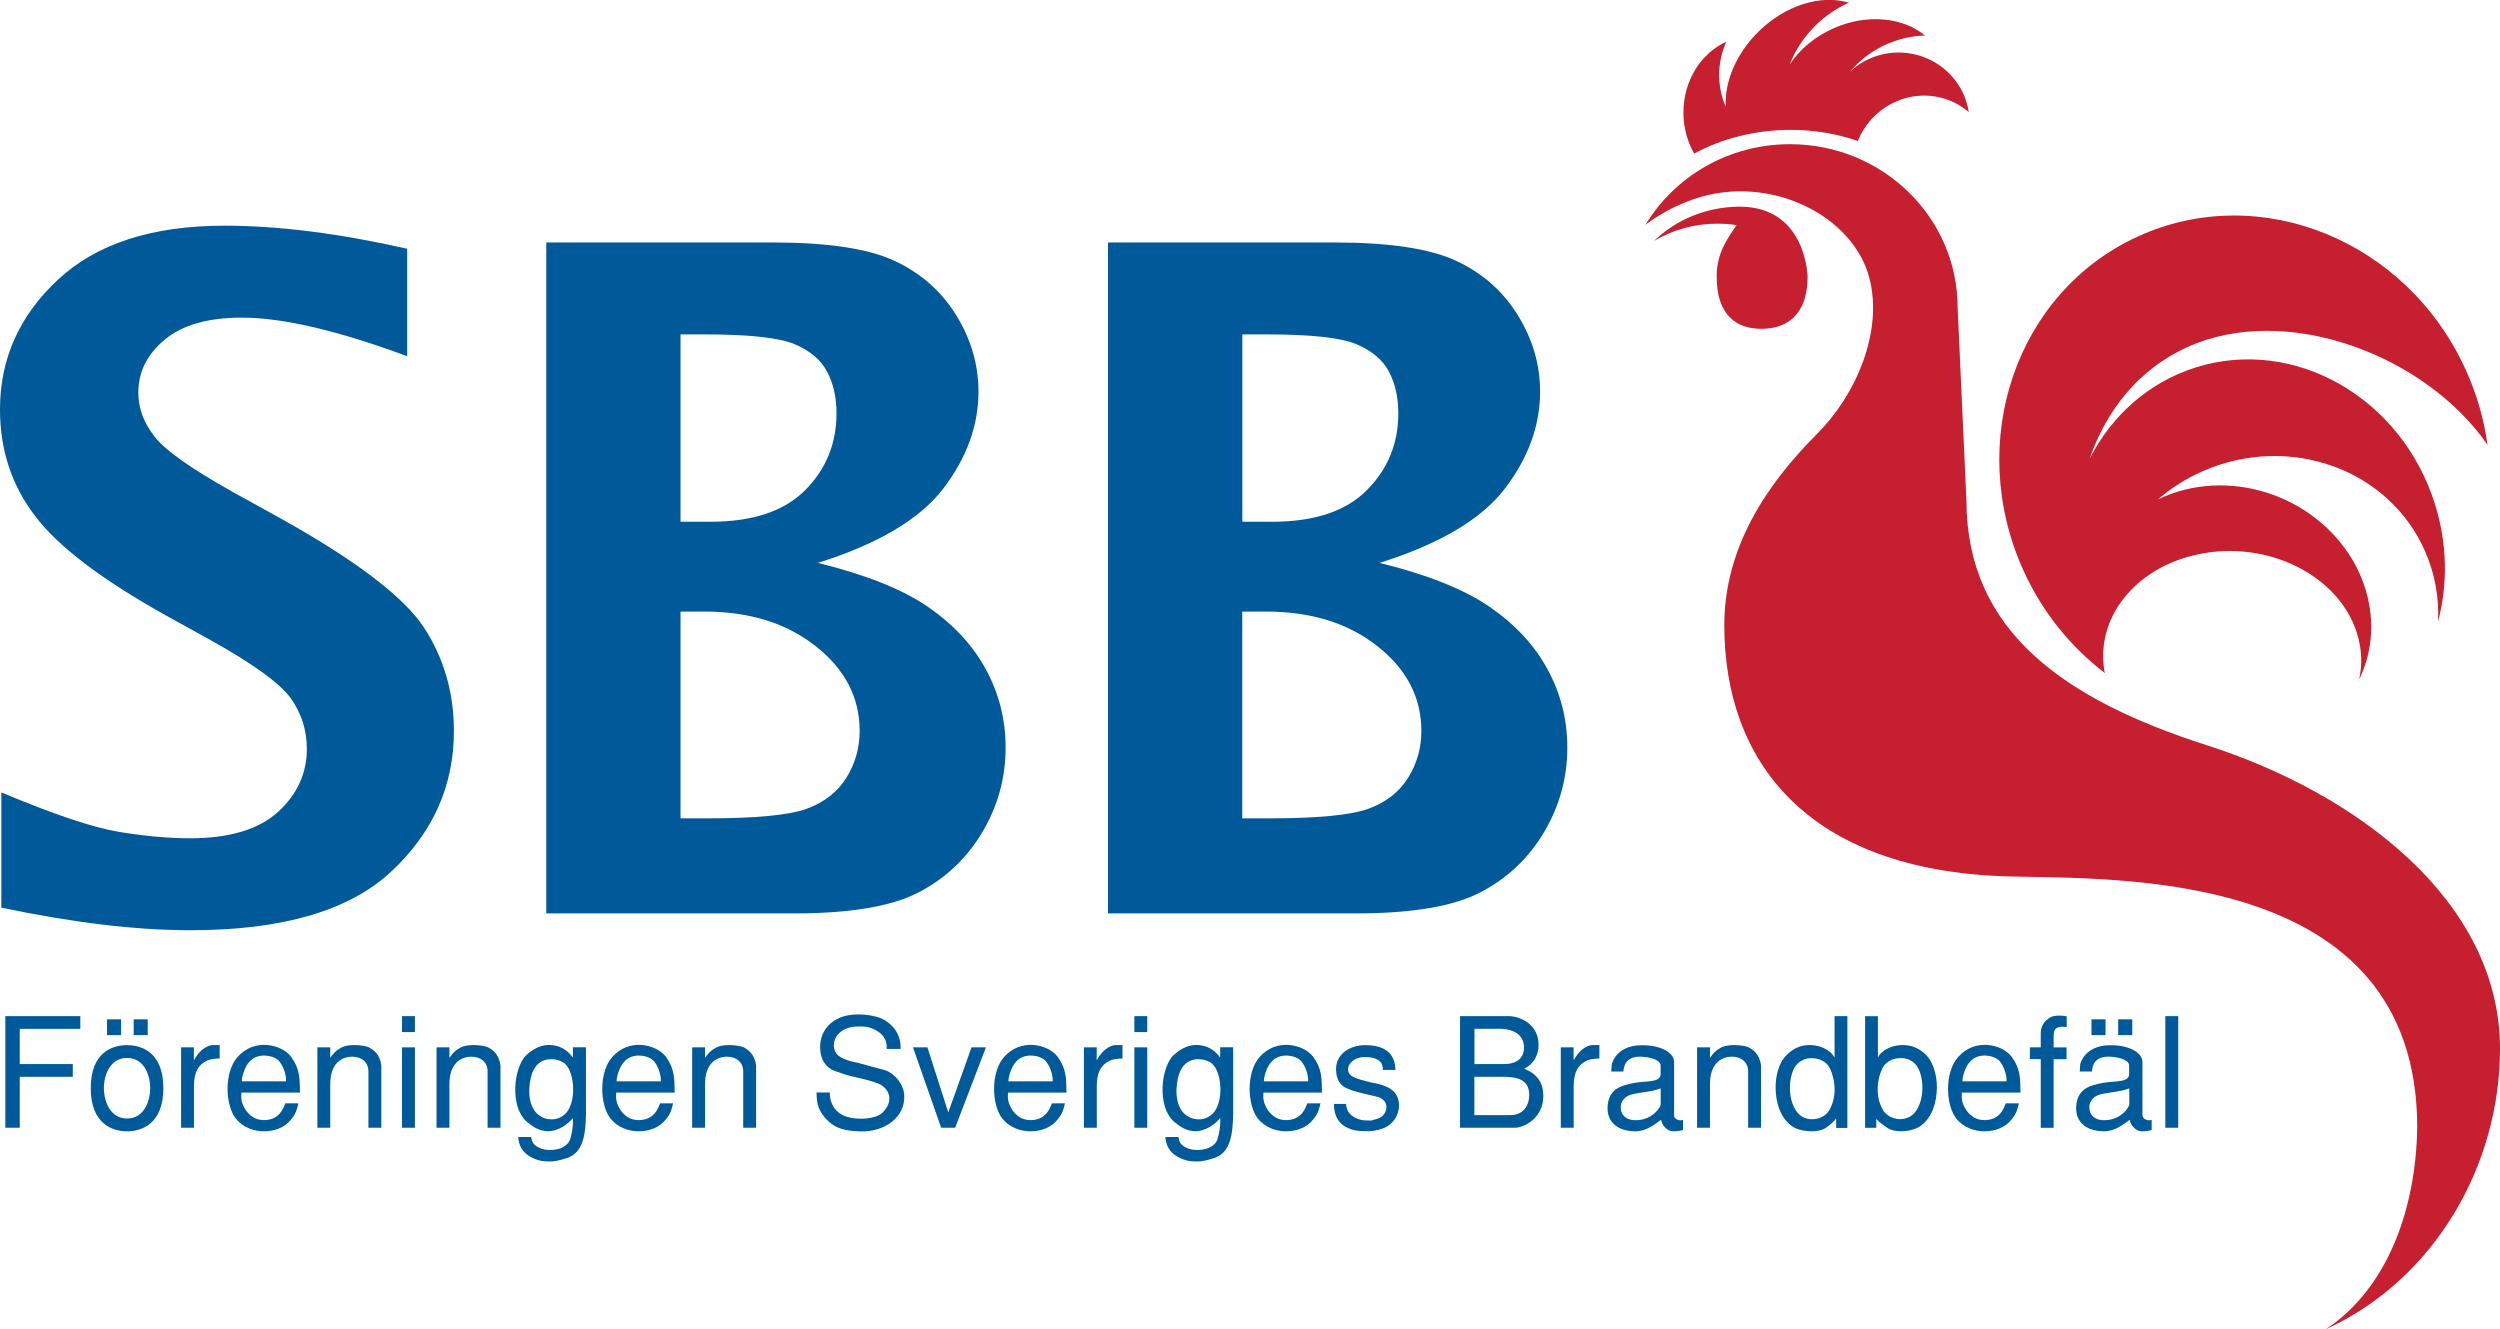
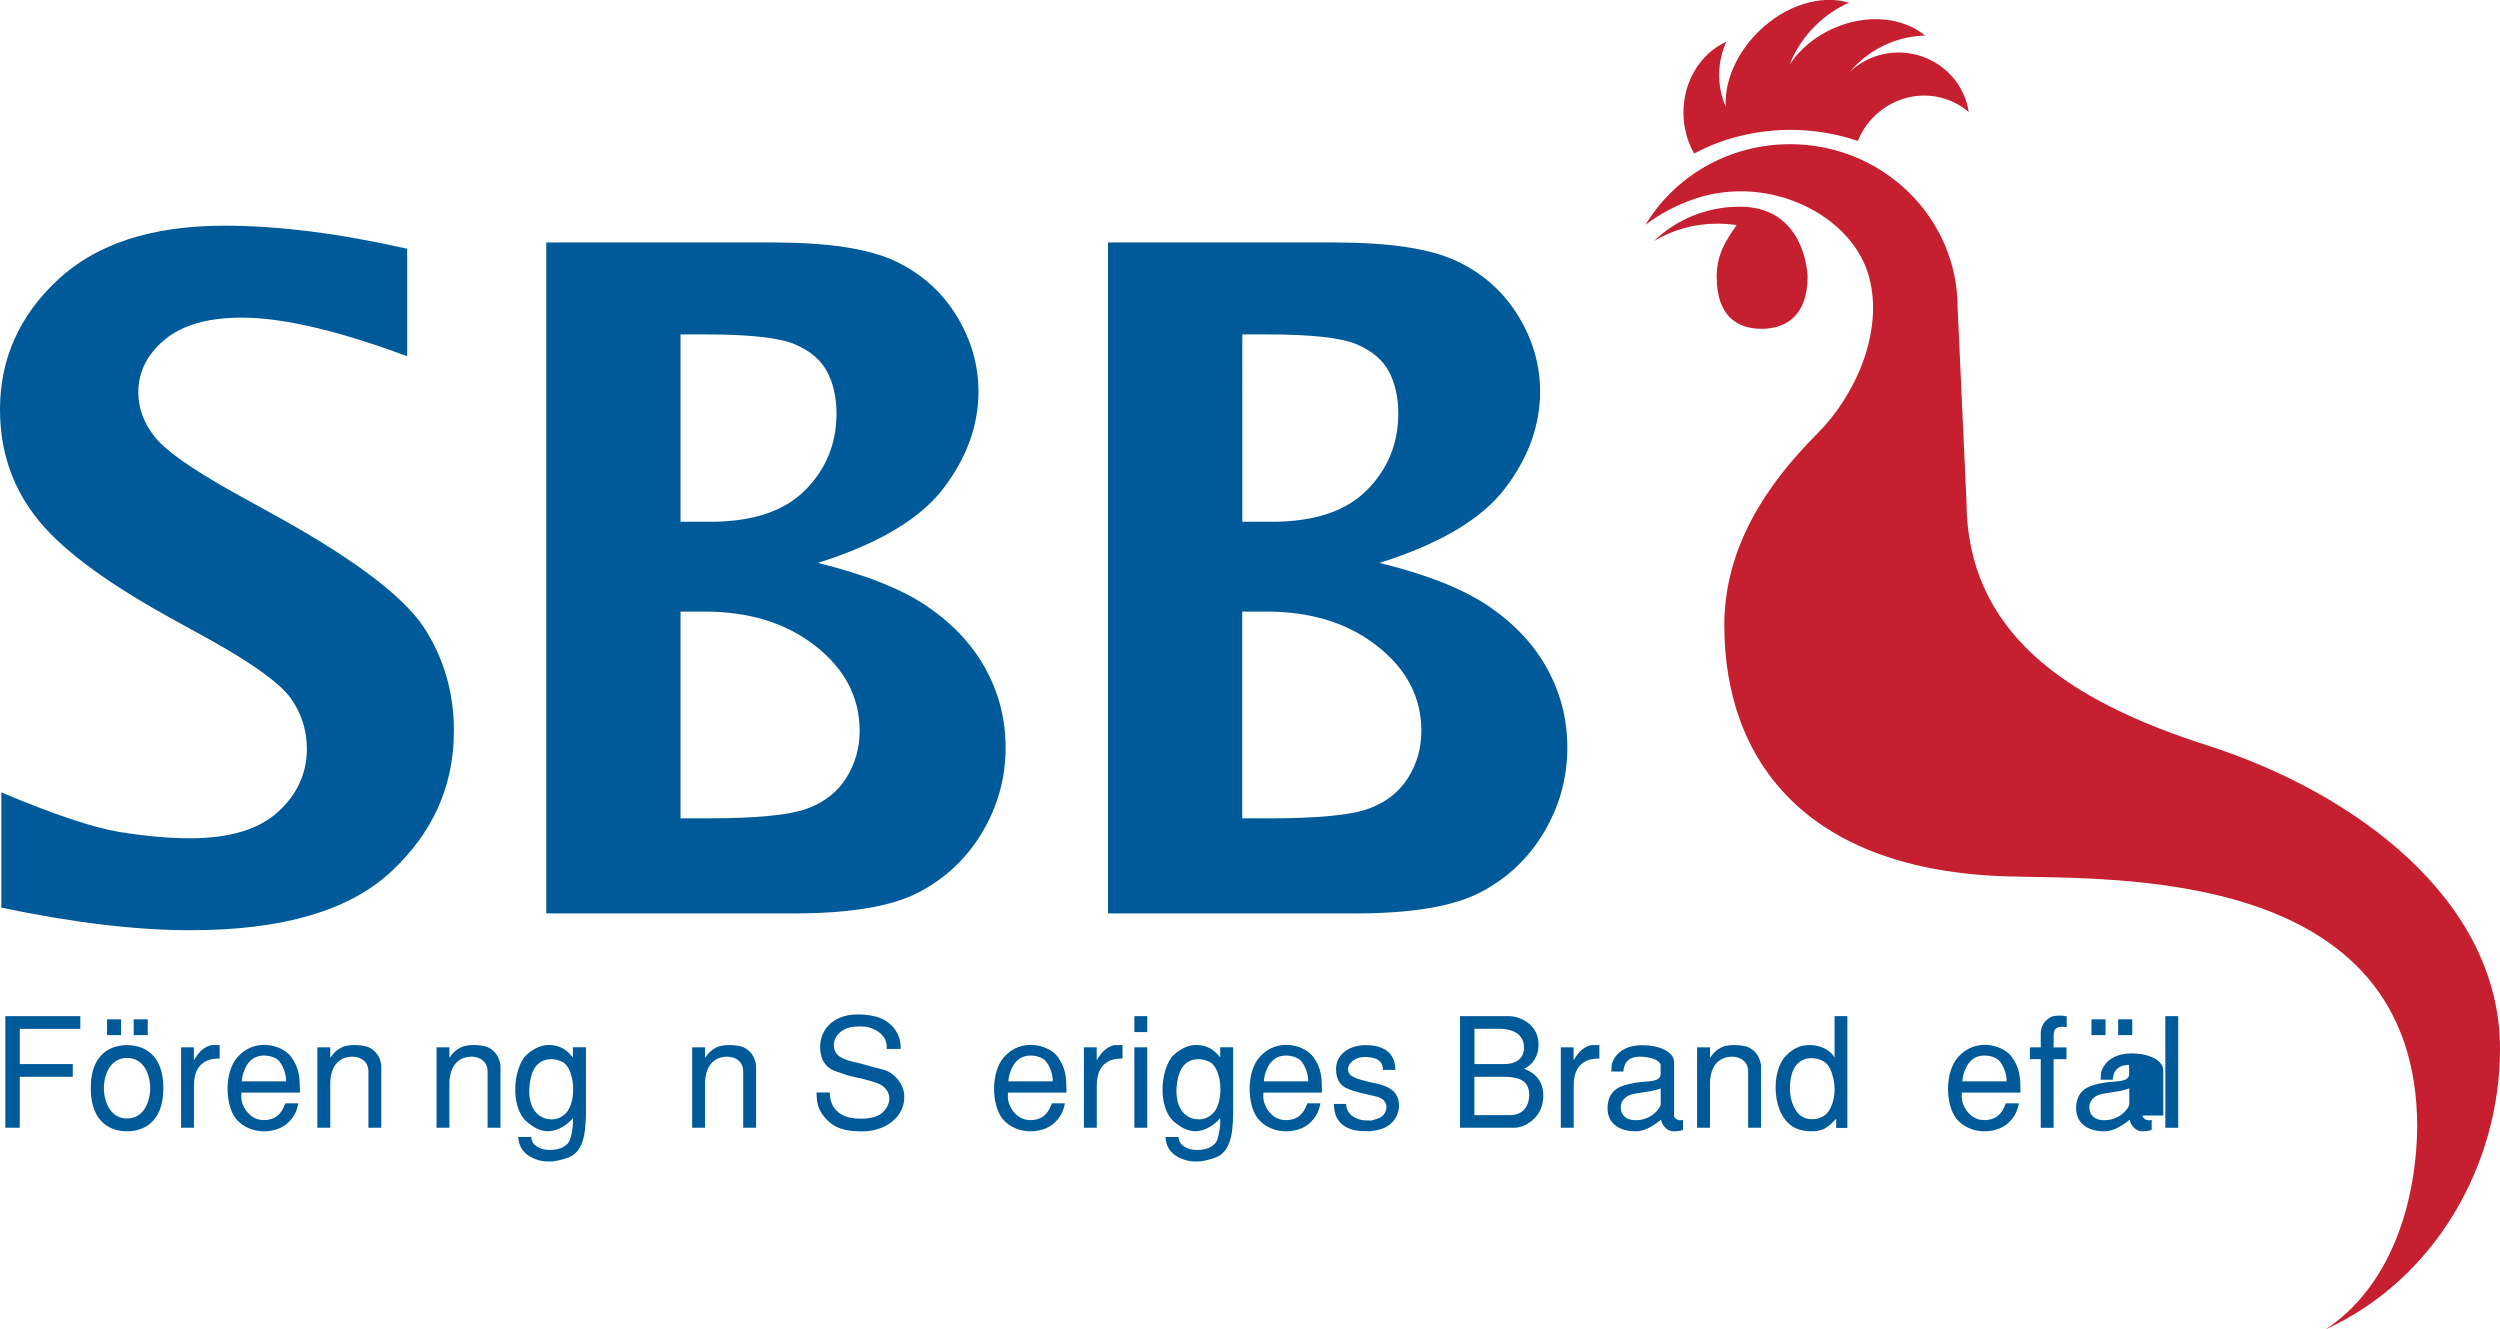
<svg xmlns="http://www.w3.org/2000/svg" version="1.1" id="Logotyp" x="0px" y="0px" viewBox="0 0 294.77 156.74" style="enable-background:new 0 0 294.77 156.74;" xml:space="preserve">
  <style type="text/css"> .st0{fill:#005A99;} .st1{fill:#C51F30;} </style>
  <g>
    <path class="st0" d="M0.16,107.02V93.43c6.18,2.6,10.79,4.14,13.84,4.65c3.05,0.5,5.86,0.76,8.42,0.76c4.63,0,8.08-1.04,10.35-3.1 c2.27-2.07,3.41-4.55,3.41-7.44c0-2.21-0.64-4.21-1.91-5.99c-1.28-1.75-4.4-4.02-9.36-6.79l-5.34-2.95 C11.96,68.32,6.8,64.4,4.1,60.79C1.36,57.19,0,53.02,0,48.28c0-5.95,2.27-11.06,6.83-15.3c4.55-4.25,11.1-6.37,19.63-6.37 c6.37,0,13.56,0.91,21.55,2.72v12.67c-8.18-3.03-14.68-4.55-19.49-4.55c-3.98,0-7.01,0.86-9.09,2.59 c-2.08,1.73-3.12,3.81-3.12,6.24c0,1.85,0.64,3.58,1.91,5.19c1.23,1.61,4.33,3.8,9.3,6.58l5.72,3.16 c8.74,4.89,14.31,9.13,16.72,12.73c2.37,3.63,3.56,7.71,3.56,12.23c0,6.48-2.47,12.02-7.42,16.62c-4.94,4.59-12.81,6.89-23.6,6.89 C16.09,109.69,8.65,108.8,0.16,107.02z" />
    <path class="st0" d="M64.41,107.71V28.59h26.73c6.44,0,11.22,0.72,14.32,2.16c3.1,1.44,5.53,3.58,7.28,6.41 c1.75,2.83,2.63,5.84,2.63,9.01c0,3.99-1.38,7.8-4.13,11.41c-2.76,3.62-7.69,6.55-14.81,8.79c5.66,1.39,9.99,3.12,12.99,5.19 c3.01,2.07,5.29,4.53,6.83,7.38c1.55,2.85,2.32,5.92,2.32,9.2c0,3.56-0.91,6.89-2.74,9.97c-1.83,3.08-4.33,5.45-7.52,7.11 c-3.19,1.66-8.09,2.48-14.72,2.48H64.41z M80.24,61.52h3.52c4.97,0,8.7-1.24,11.17-3.72c2.47-2.48,3.7-5.5,3.7-9.06 c0-1.89-0.37-3.53-1.11-4.92c-0.73-1.39-2.01-2.47-3.83-3.24c-1.82-0.76-5.32-1.15-10.51-1.15h-2.94V61.52z M80.24,96.49h3.16 c5.72,0,9.62-0.38,11.69-1.12c2.07-0.75,3.63-1.96,4.69-3.64c1.05-1.68,1.58-3.53,1.58-5.56c0-3.92-1.72-7.25-5.17-9.97 c-3.45-2.73-7.82-4.09-13.11-4.09h-2.84V96.49z" />
    <path class="st0" d="M130.64,107.71V28.59h26.72c6.45,0,11.22,0.72,14.32,2.16c3.1,1.44,5.53,3.58,7.28,6.41 c1.75,2.83,2.63,5.84,2.63,9.01c0,3.99-1.38,7.8-4.13,11.41c-2.75,3.62-7.69,6.55-14.8,8.79c5.66,1.39,9.98,3.12,12.99,5.19 c3.01,2.07,5.29,4.53,6.83,7.38c1.55,2.85,2.32,5.92,2.32,9.2c0,3.56-0.91,6.89-2.74,9.97c-1.82,3.08-4.33,5.45-7.52,7.11 c-3.19,1.66-8.1,2.48-14.72,2.48H130.64z M146.47,61.52h3.52c4.97,0,8.7-1.24,11.17-3.72c2.47-2.48,3.71-5.5,3.71-9.06 c0-1.89-0.37-3.53-1.1-4.92c-0.74-1.39-2.02-2.47-3.84-3.24c-1.82-0.76-5.33-1.15-10.51-1.15h-2.94V61.52z M146.47,96.49h3.16 c5.72,0,9.62-0.38,11.69-1.12c2.07-0.75,3.64-1.96,4.69-3.64c1.06-1.68,1.58-3.53,1.58-5.56c0-3.92-1.72-7.25-5.17-9.97 c-3.45-2.73-7.82-4.09-13.11-4.09h-2.84V96.49z" />
  </g>
  <g>
    <path class="st0" d="M0.64,119.81h8.83v1.5H2.33v4.15h6.25v1.5H2.33v6.01h-1.7V119.81z" />
    <path class="st0" d="M14.98,133.39c-1.73,0-4.28-0.87-4.28-5.09c0-4.23,2.55-5.07,4.28-5.07c1.73,0,4.28,0.85,4.28,5.07 C19.26,132.52,16.71,133.39,14.98,133.39z M14.98,124.74c-1.99,0-2.73,2-2.73,3.56c0,1.55,0.74,3.58,2.73,3.58 c2,0,2.73-2.03,2.73-3.58C17.71,126.74,16.98,124.74,14.98,124.74z M14.28,120.19v1.86h-1.66v-1.86H14.28z M17.42,120.19v1.86 h-1.66v-1.86H17.42z" />
    <path class="st0" d="M21.34,123.49h1.52v1.48h0.04c0.56-1.08,1.46-1.7,2.15-1.75h0.85v1.59c-0.56,0-1.03,0.07-1.44,0.22 c-1.07,0.49-1.59,1.37-1.59,3.01v4.93h-1.52V123.49z" />
    <path class="st0" d="M28.46,128.84c-0.05,0.67-0.02,1.21,0.52,2.06c0.42,0.56,1.03,1.17,2.13,1.17c1.88,0,2.31-1.45,2.53-1.98h1.54 c-0.13,0.58-0.27,1.23-0.85,1.89c-0.71,0.94-1.93,1.41-3.2,1.41c-1.25,0-2.53-0.49-3.34-1.52c-0.63-0.81-0.97-2.19-0.96-3.58 c0.02-1.39,0.4-2.78,1.17-3.65c1.03-1.16,2.31-1.52,3.48-1.43c1.17,0.09,2.24,0.63,2.82,1.36c1.03,1.39,1.05,2.51,1.07,4.26H28.46z M33.73,127.5c0.05-0.88-0.45-1.95-0.69-2.2c-0.2-0.42-0.88-0.76-1.64-0.83c-0.74-0.07-1.57,0.14-2.08,0.83 c-0.24,0.22-0.78,1.25-0.81,2.2H33.73z" />
    <path class="st0" d="M38.94,123.49v1.19h0.04c0.29-0.45,0.69-0.85,1.05-1.03c0.45-0.34,1.19-0.45,1.88-0.43 c0.69,0.02,1.32,0.14,1.55,0.25c0.47,0.25,1.3,0.72,1.5,2.13v7.37h-1.52v-6.59c0.02-1.17-0.85-1.79-1.9-1.79 c-1.26,0-2.64,0.79-2.6,3.34v5.04h-1.52v-9.48H38.94z" />
-     <path class="st0" d="M48.91,121.69H47.4v-1.88h1.52V121.69z M48.91,132.97H47.4v-9.48h1.52V132.97z" />
    <path class="st0" d="M52.99,123.49v1.19h0.04c0.29-0.45,0.69-0.85,1.05-1.03c0.45-0.34,1.19-0.45,1.88-0.43 c0.69,0.02,1.32,0.14,1.55,0.25c0.47,0.25,1.3,0.72,1.5,2.13v7.37h-1.52v-6.59c0.02-1.17-0.85-1.79-1.9-1.79 c-1.26,0-2.64,0.79-2.6,3.34v5.04h-1.52v-9.48H52.99z" />
    <path class="st0" d="M69.09,123.49v7.88c-0.05,2.28-0.27,4.55-2.26,5.18c-0.32,0.11-0.92,0.29-1.59,0.38 c-0.69,0.05-1.45,0.02-2.13-0.27c-1.73-0.67-1.95-1.86-2.01-2.6h1.53c0.08,0.34,0.04,0.88,1.05,1.32c0.34,0.14,0.74,0.21,1.17,0.21 c0.45,0,0.92-0.07,1.37-0.25c0.9-0.47,0.98-0.85,1.14-1.52c0.18-0.83,0.2-1.12,0.2-1.99c-0.56,0.65-1.64,1.58-3.09,1.55 c-0.6-0.05-1.27-0.25-2.01-0.85c-1.12-0.72-1.64-2.18-1.7-3.7c-0.07-1.54,0.32-3.14,1.03-4.14c0.2-0.25,1.44-1.54,3.05-1.48 c1.03,0.04,1.93,0.45,2.67,1.43h0.04v-1.16H69.09z M66.71,125.52c-0.18-0.26-0.9-0.62-1.68-0.63c-0.8-0.02-1.66,0.29-2.17,1.37 c-0.2,0.42-0.42,1.25-0.45,2.13c-0.04,0.88,0.11,1.84,0.6,2.55c0.45,0.63,1.12,0.99,1.82,1.03c0.69,0.07,1.39-0.18,1.92-0.74 C67.95,129.9,67.77,126.62,66.71,125.52z" />
-     <path class="st0" d="M72.65,128.84c-0.05,0.67-0.02,1.21,0.52,2.06c0.41,0.56,1.03,1.17,2.13,1.17c1.88,0,2.31-1.45,2.53-1.98h1.53 c-0.13,0.58-0.27,1.23-0.85,1.89c-0.71,0.94-1.93,1.41-3.2,1.41c-1.25,0-2.53-0.49-3.34-1.52c-0.63-0.81-0.98-2.19-0.96-3.58 c0.02-1.39,0.4-2.78,1.17-3.65c1.03-1.16,2.31-1.52,3.49-1.43c1.17,0.09,2.24,0.63,2.82,1.36c1.03,1.39,1.04,2.51,1.06,4.26H72.65z M77.92,127.5c0.05-0.88-0.45-1.95-0.69-2.2c-0.2-0.42-0.88-0.76-1.64-0.83c-0.74-0.07-1.57,0.14-2.08,0.83 c-0.23,0.22-0.78,1.25-0.81,2.2H77.92z" />
    <path class="st0" d="M83.13,123.49v1.19h0.04c0.29-0.45,0.69-0.85,1.05-1.03c0.45-0.34,1.19-0.45,1.88-0.43 c0.68,0.02,1.32,0.14,1.55,0.25c0.47,0.25,1.3,0.72,1.5,2.13v7.37h-1.52v-6.59c0.02-1.17-0.85-1.79-1.9-1.79 c-1.26,0-2.64,0.79-2.6,3.34v5.04h-1.52v-9.48H83.13z" />
    <path class="st0" d="M104.55,123.66c0.04-0.78-0.18-1.52-1.17-2.13c-0.88-0.52-1.52-0.5-2.19-0.5c-3.03,0-3.58,2.8-2.06,3.63 c0.47,0.27,1.12,0.49,2,0.65c1.08,0.29,2.17,0.6,3.25,0.88c1.14,0.4,2.18,1.66,2.24,2.95c0.13,2.63-2.35,4.35-5.18,4.26 c-1.73-0.05-3.03-0.27-4.21-1.66c-0.89-1.07-0.92-1.9-0.96-2.93h1.57c-0.02,0.78,0.27,2.6,2.55,3c0.4,0.07,1.07,0.13,1.73,0.07 c0.69-0.07,1.39-0.24,1.86-0.63c0.85-0.72,1.5-2.24-0.07-3.32c-0.78-0.39-1.86-0.65-2.75-0.85c-1.79-0.42-0.92-0.2-2.69-0.79 c-0.58-0.2-1.59-0.78-1.75-2.42c-0.22-2.13,1.23-4.26,4.42-4.26c1.1,0,2.4,0.2,3.2,0.69c1.79,1.1,1.9,2.78,1.84,3.38H104.55z" />
-     <path class="st0" d="M110.97,132.97l-3.32-9.48h1.7l2.46,7.68l2.74-7.68h1.7l-3.63,9.48H110.97z" />
    <path class="st0" d="M118.85,128.84c-0.05,0.67-0.02,1.21,0.52,2.06c0.41,0.56,1.03,1.17,2.13,1.17c1.88,0,2.31-1.45,2.53-1.98 h1.53c-0.12,0.58-0.27,1.23-0.85,1.89c-0.71,0.94-1.93,1.41-3.2,1.41c-1.24,0-2.53-0.49-3.34-1.52c-0.63-0.81-0.98-2.19-0.96-3.58 c0.02-1.39,0.4-2.78,1.17-3.65c1.03-1.16,2.31-1.52,3.49-1.43c1.17,0.09,2.24,0.63,2.81,1.36c1.03,1.39,1.05,2.51,1.07,4.26H118.85 z M124.12,127.5c0.06-0.88-0.45-1.95-0.69-2.2c-0.2-0.42-0.88-0.76-1.64-0.83c-0.74-0.07-1.57,0.14-2.08,0.83 c-0.23,0.22-0.78,1.25-0.81,2.2H124.12z" />
    <path class="st0" d="M127.79,123.49h1.52v1.48h0.04c0.56-1.08,1.46-1.7,2.15-1.75h0.85v1.59c-0.56,0-1.03,0.07-1.44,0.22 c-1.07,0.49-1.59,1.37-1.59,3.01v4.93h-1.52V123.49z" />
    <path class="st0" d="M135.27,121.69h-1.52v-1.88h1.52V121.69z M135.27,132.97h-1.52v-9.48h1.52V132.97z" />
    <path class="st0" d="M145.4,123.49v7.88c-0.05,2.28-0.27,4.55-2.26,5.18c-0.32,0.11-0.92,0.29-1.59,0.38 c-0.69,0.05-1.44,0.02-2.13-0.27c-1.73-0.67-1.95-1.86-2.01-2.6h1.54c0.07,0.34,0.04,0.88,1.05,1.32c0.34,0.14,0.74,0.21,1.17,0.21 c0.45,0,0.92-0.07,1.37-0.25c0.91-0.47,0.98-0.85,1.14-1.52c0.18-0.83,0.2-1.12,0.2-1.99c-0.56,0.65-1.64,1.58-3.09,1.55 c-0.6-0.05-1.26-0.25-2.01-0.85c-1.12-0.72-1.64-2.18-1.7-3.7c-0.07-1.54,0.32-3.14,1.03-4.14c0.2-0.25,1.45-1.54,3.05-1.48 c1.03,0.04,1.93,0.45,2.67,1.43h0.04v-1.16H145.4z M143.02,125.52c-0.18-0.26-0.9-0.62-1.68-0.63c-0.79-0.02-1.66,0.29-2.17,1.37 c-0.2,0.42-0.42,1.25-0.45,2.13c-0.04,0.88,0.11,1.84,0.6,2.55c0.45,0.63,1.12,0.99,1.82,1.03c0.69,0.07,1.39-0.18,1.92-0.74 C144.27,129.9,144.09,126.62,143.02,125.52z" />
    <path class="st0" d="M148.97,128.84c-0.05,0.67-0.02,1.21,0.52,2.06c0.42,0.56,1.03,1.17,2.13,1.17c1.88,0,2.31-1.45,2.53-1.98 h1.54c-0.13,0.58-0.27,1.23-0.85,1.89c-0.71,0.94-1.93,1.41-3.2,1.41c-1.25,0-2.53-0.49-3.34-1.52c-0.63-0.81-0.97-2.19-0.96-3.58 c0.02-1.39,0.4-2.78,1.17-3.65c1.03-1.16,2.31-1.52,3.48-1.43c1.17,0.09,2.24,0.63,2.82,1.36c1.03,1.39,1.05,2.51,1.06,4.26H148.97 z M154.24,127.5c0.05-0.88-0.45-1.95-0.69-2.2c-0.2-0.42-0.88-0.76-1.64-0.83c-0.74-0.07-1.57,0.14-2.08,0.83 c-0.24,0.22-0.78,1.25-0.81,2.2H154.24z" />
    <path class="st0" d="M158.71,130.17c0.05,0.92,0.58,1.52,1.64,1.84c0.36,0.11,0.85,0.11,1.33,0.11c0.47-0.13,0.94-0.25,1.19-0.43 c0.33-0.24,0.6-0.69,0.6-1.15c0-0.49-0.27-0.96-1.03-1.21c-1.19-0.29-2.71-0.58-3.52-0.96c-0.74-0.27-1.39-0.92-1.39-2.31 c0-1.8,1.62-2.83,3.48-2.83c3.12,0,3.5,1.86,3.52,2.92h-1.48c0-0.49-0.06-1.52-2.17-1.52c-0.92,0-1.61,0.51-1.84,1.01 c-0.22,0.49-0.07,1.03,0.45,1.3c0.52,0.29,1.28,0.47,2.22,0.7c0.76,0.13,1.52,0.31,2.19,0.72c0.83,0.49,1.16,1.43,1.03,2.35 c-0.12,0.92-0.7,1.82-1.7,2.27c-0.49,0.22-1.1,0.34-1.73,0.4c-0.63,0-1.28,0-1.82-0.13c-2.2-0.5-2.4-2.2-2.4-3.09H158.71z" />
    <path class="st0" d="M172.15,119.81h5.76c1.12,0,3.5,0.81,3.5,3.39c0,1.23-0.61,2.31-1.7,2.8c0.36,0.2,2.26,0.76,2.26,3.2 c0,2.75-2.4,3.77-3.34,3.77h-6.48V119.81z M173.84,125.46h3.49c1.93,0,2.37-1.1,2.37-1.95c0-0.76-0.38-2.21-2.98-2.21h-2.87V125.46 z M173.84,131.48h4.25c1.68,0,2.22-1.34,2.22-2.37c0-1.92-1.57-2.15-3.16-2.15h-3.31V131.48z" />
    <path class="st0" d="M184.02,123.49h1.52v1.48h0.04c0.56-1.08,1.46-1.7,2.15-1.75h0.85v1.59c-0.56,0-1.03,0.07-1.44,0.22 c-1.06,0.49-1.59,1.37-1.59,3.01v4.93h-1.52V123.49z" />
    <path class="st0" d="M197.38,131.53c0,0.27,0.34,0.56,0.72,0.56c0.11,0,0.24,0,0.34-0.05v1.19c-0.36,0.11-0.67,0.16-1.17,0.16 c-0.69,0-1.35-0.74-1.41-1.37c-0.74,0.56-1.77,1.37-3.01,1.37c-2.11,0-3.43-1.1-3.3-2.96c0.11-1.57,1.01-2.18,1.99-2.47 c1.72-0.51,2.6-0.34,3.5-0.56c0.2-0.04,0.76-0.22,0.76-0.72v-1.12c-0.13-0.67-1.45-0.97-2.46-0.97c-1.78,0-1.89,1.32-1.93,1.75 h-1.43l0.06-0.83c0.13-0.54,0.58-1.39,1.57-1.86c0.48-0.23,1.08-0.41,1.95-0.41c0.51,0,1.03,0.02,1.63,0.16 c1.19,0.27,2.17,0.88,2.2,1.82V131.53z M195.81,128.33c-1.23,0.49-2.92,0.45-3.81,0.85c-0.27,0.12-0.88,0.58-0.9,1.28 c-0.04,1.17,0.83,1.61,1.66,1.62c2.06,0.05,3.05-1.55,3.05-1.86V128.33z" />
    <path class="st0" d="M201.62,123.49v1.19h0.04c0.29-0.45,0.69-0.85,1.05-1.03c0.45-0.34,1.19-0.45,1.88-0.43 c0.69,0.02,1.32,0.14,1.55,0.25c0.47,0.25,1.3,0.72,1.5,2.13v7.37h-1.52v-6.59c0.02-1.17-0.85-1.79-1.9-1.79 c-1.27,0-2.63,0.79-2.6,3.34v5.04h-1.52v-9.48H201.62z" />
    <path class="st0" d="M217.82,119.81v13.18h-1.32v-1.1c-0.29,0.34-0.76,0.81-1.3,1.14c-0.36,0.23-0.97,0.36-1.62,0.36 c-0.65,0-1.36-0.13-1.9-0.38c-1.41-0.7-2.15-2.36-2.29-4.1c-0.16-1.72,0.27-3.5,1.21-4.46c0.9-0.94,1.9-1.24,2.78-1.23 c0.88,0,1.64,0.3,2.06,0.58c0.43,0.27,0.72,0.6,0.83,0.85h0.04v-4.84H217.82z M213.85,131.96c0.74-0.05,1.46-0.42,1.82-1.03 c1.23-2.06,0.41-4.57-0.09-5.26c-0.4-0.56-1.14-0.88-1.88-0.9c-0.74-0.04-1.5,0.25-1.99,0.92c-0.79,1.1-1.03,3.79,0.15,5.4 C212.35,131.75,213.1,132.02,213.85,131.96z" />
-     <path class="st0" d="M221.42,119.81v4.82h0.04c0.11-0.25,0.4-0.58,0.83-0.85c0.41-0.27,1.17-0.56,2.06-0.56 c0.88,0,1.9,0.27,2.78,1.21c0.94,0.96,1.37,2.75,1.21,4.46c-0.14,1.73-0.88,3.4-2.29,4.1c-0.54,0.25-1.23,0.4-1.88,0.4 c-0.65,0-1.26-0.14-1.62-0.4c-0.58-0.38-1.01-0.7-1.32-1.06v1.05h-1.32v-13.16H221.42z M226,125.68c-0.47-0.67-1.25-0.96-1.99-0.92 c-0.74,0.02-1.46,0.34-1.88,0.9c-0.51,0.69-1.32,3.2-0.09,5.26c0.38,0.61,1.08,0.97,1.82,1.03c0.74,0.05,1.52-0.22,1.99-0.87 C227.03,129.47,226.8,126.78,226,125.68z" />
    <path class="st0" d="M231.32,128.84c-0.05,0.67-0.02,1.21,0.52,2.06c0.42,0.56,1.03,1.17,2.13,1.17c1.88,0,2.31-1.45,2.53-1.98 h1.54c-0.13,0.58-0.27,1.23-0.85,1.89c-0.71,0.94-1.93,1.41-3.2,1.41c-1.25,0-2.53-0.49-3.34-1.52c-0.63-0.81-0.98-2.19-0.96-3.58 c0.02-1.39,0.4-2.78,1.18-3.65c1.03-1.16,2.31-1.52,3.49-1.43c1.17,0.09,2.24,0.63,2.81,1.36c1.03,1.39,1.05,2.51,1.06,4.26H231.32 z M236.59,127.5c0.05-0.88-0.46-1.95-0.69-2.2c-0.2-0.42-0.88-0.76-1.64-0.83c-0.74-0.07-1.57,0.14-2.07,0.83 c-0.24,0.22-0.78,1.25-0.81,2.2H236.59z" />
    <path class="st0" d="M240.62,124.88h-1.28v-1.39h1.28v-1.61c0-1.54,1.32-2.06,1.52-2.07c0.47-0.09,0.98-0.09,1.54,0.02v1.27 c-0.96-0.11-1.54,0-1.54,1.01v1.39h1.52v1.39h-1.52v8.09h-1.52V124.88z" />
-     <path class="st0" d="M252.63,131.53c0,0.27,0.34,0.56,0.72,0.56c0.11,0,0.24,0,0.35-0.05v1.19c-0.36,0.11-0.67,0.16-1.17,0.16 c-0.69,0-1.36-0.74-1.41-1.37c-0.74,0.56-1.77,1.37-3.02,1.37c-2.11,0-3.43-1.1-3.3-2.96c0.11-1.57,1.01-2.18,1.98-2.47 c1.72-0.51,2.6-0.34,3.5-0.56c0.2-0.04,0.76-0.22,0.76-0.72v-1.12c-0.12-0.67-1.44-0.97-2.46-0.97c-1.79,0-1.89,1.32-1.93,1.75 h-1.43l0.05-0.83c0.13-0.54,0.58-1.39,1.57-1.86c0.49-0.23,1.08-0.41,1.95-0.41c0.5,0,1.03,0.02,1.62,0.16 c1.19,0.27,2.17,0.88,2.2,1.82V131.53z M251.06,128.33c-1.23,0.49-2.93,0.45-3.81,0.85c-0.27,0.12-0.88,0.58-0.9,1.28 c-0.04,1.17,0.83,1.61,1.66,1.62c2.06,0.05,3.05-1.55,3.05-1.86V128.33z M248.26,120.19v1.86h-1.66v-1.86H248.26z M251.41,120.19 v1.86h-1.66v-1.86H251.41z" />
+     <path class="st0" d="M252.63,131.53c0,0.27,0.34,0.56,0.72,0.56c0.11,0,0.24,0,0.35-0.05v1.19c-0.36,0.11-0.67,0.16-1.17,0.16 c-0.69,0-1.36-0.74-1.41-1.37c-0.74,0.56-1.77,1.37-3.02,1.37c-2.11,0-3.43-1.1-3.3-2.96c0.11-1.57,1.01-2.18,1.98-2.47 c1.72-0.51,2.6-0.34,3.5-0.56c0.2-0.04,0.76-0.22,0.76-0.72v-1.12c-1.79,0-1.89,1.32-1.93,1.75 h-1.43l0.05-0.83c0.13-0.54,0.58-1.39,1.57-1.86c0.49-0.23,1.08-0.41,1.95-0.41c0.5,0,1.03,0.02,1.62,0.16 c1.19,0.27,2.17,0.88,2.2,1.82V131.53z M251.06,128.33c-1.23,0.49-2.93,0.45-3.81,0.85c-0.27,0.12-0.88,0.58-0.9,1.28 c-0.04,1.17,0.83,1.61,1.66,1.62c2.06,0.05,3.05-1.55,3.05-1.86V128.33z M248.26,120.19v1.86h-1.66v-1.86H248.26z M251.41,120.19 v1.86h-1.66v-1.86H251.41z" />
    <path class="st0" d="M255.31,119.81h1.52v13.16h-1.52V119.81z" />
  </g>
  <g>
-     <path class="st1" d="M252.1,27.87c14.39-6.56,31.68,0.47,38.61,15.69c1.33,2.91,2.17,5.9,2.59,8.89 c-7.29-10.55-23.71-16.85-35.45-11.5c-5.69,2.6-9.49,7.42-11.47,13.15c2.57-5.05,6.93-9.03,12.56-10.79 c11.65-3.63,24.26,3.61,28.17,16.16c1.47,4.71,1.5,9.5,0.35,13.83c0.14-2.78-0.34-5.6-1.52-8.29c-4.25-9.71-16-13.94-26.23-9.45 c-1.98,0.87-3.74,2.01-5.29,3.34c1.66-0.81,3.5-1.36,5.51-1.57c9.09-0.95,17.77,5.23,19.39,13.81c0.61,3.22,0.14,6.32-1.16,8.98 c0.39-1.77,0.33-3.66-0.28-5.54c-2.18-6.78-10.52-10.92-18.63-9.24c-7.56,1.56-12.25,7.61-11.1,13.91 c0.02,0.04,0.04,0.08,0.06,0.12c-0.01-0.01-0.03-0.02-0.04-0.03c0,0.01,0,0.02,0.01,0.03c-0.01-0.01-0.02-0.03-0.03-0.04 c-3.97-3.03-7.3-7.09-9.55-12.02C231.68,52.09,237.71,34.43,252.1,27.87z" />
    <g>
      <path class="st1" d="M199.76,18.11c-0.8-1.4-1.27-3.05-1.27-4.84c0-3.79,2.1-7.02,5.06-8.35c-0.54,1.19-0.85,2.52-0.85,3.92 c0,1.33,0.28,2.6,0.77,3.74c-0.14-2.89,1.2-6.22,3.86-8.84c3.22-3.18,7.45-4.41,10.67-3.42c-1.39,0.62-2.74,1.51-3.94,2.69 c-1.39,1.38-2.41,2.96-3.04,4.59c1.17-1.77,2.97-3.31,5.25-4.3c3.94-1.71,8.14-1.24,10.7,0.89c-1.45,0.04-2.96,0.35-4.42,0.98 c-1.82,0.79-3.32,1.95-4.44,3.31c1.97-1.89,4.88-2.75,7.78-2.04c3.38,0.84,5.77,3.59,6.24,6.77c-0.93-0.79-2.04-1.39-3.3-1.7 c-4.07-1.01-8.21,1.24-9.78,5.11c-2.44-0.84-5.13-1.31-7.97-1.31C206.86,15.33,202.95,16.37,199.76,18.11z" />
    </g>
    <path class="st1" d="M213.13,32.61c0,4.55-2.48,6.16-5.44,6.16c-2.96,0-5.28-1.61-5.28-6.16c0-2.68,1.15-4.33,2.35-6.07 c-0.74-0.11-1.49-0.17-2.26-0.17c-2.74,0-5.31,0.75-7.48,2.04c2.58-2.49,6.16-4.04,10.1-4.04 C212.98,24.36,213.13,32.61,213.13,32.61z" />
    <path class="st1" d="M220.41,32.76c1.68,6.47-1.69,13.91-6.1,18.33c-6.09,6.09-11,13.53-11,22.63c0,16.02,9.71,28.9,33.32,29.61 c12.61,0.38,48.38-1.23,48.38,29.61c-0.15,9.68-3.53,19.01-10.8,23.8c12.97-5.93,20.56-19.47,20.56-33.07 c0-17.61-17.15-30.22-34.51-35.78c-16.63-5.33-28.36-13.32-28.4-28.81l-1.04-22.8c0-10.65-8.85-19.28-19.77-19.28 c-7.26,0-13.6,3.82-17.04,9.51c1.69-1.29,3.67-2.35,5.87-3.09C208.7,20.47,218.51,25.43,220.41,32.76z" />
  </g>
</svg>